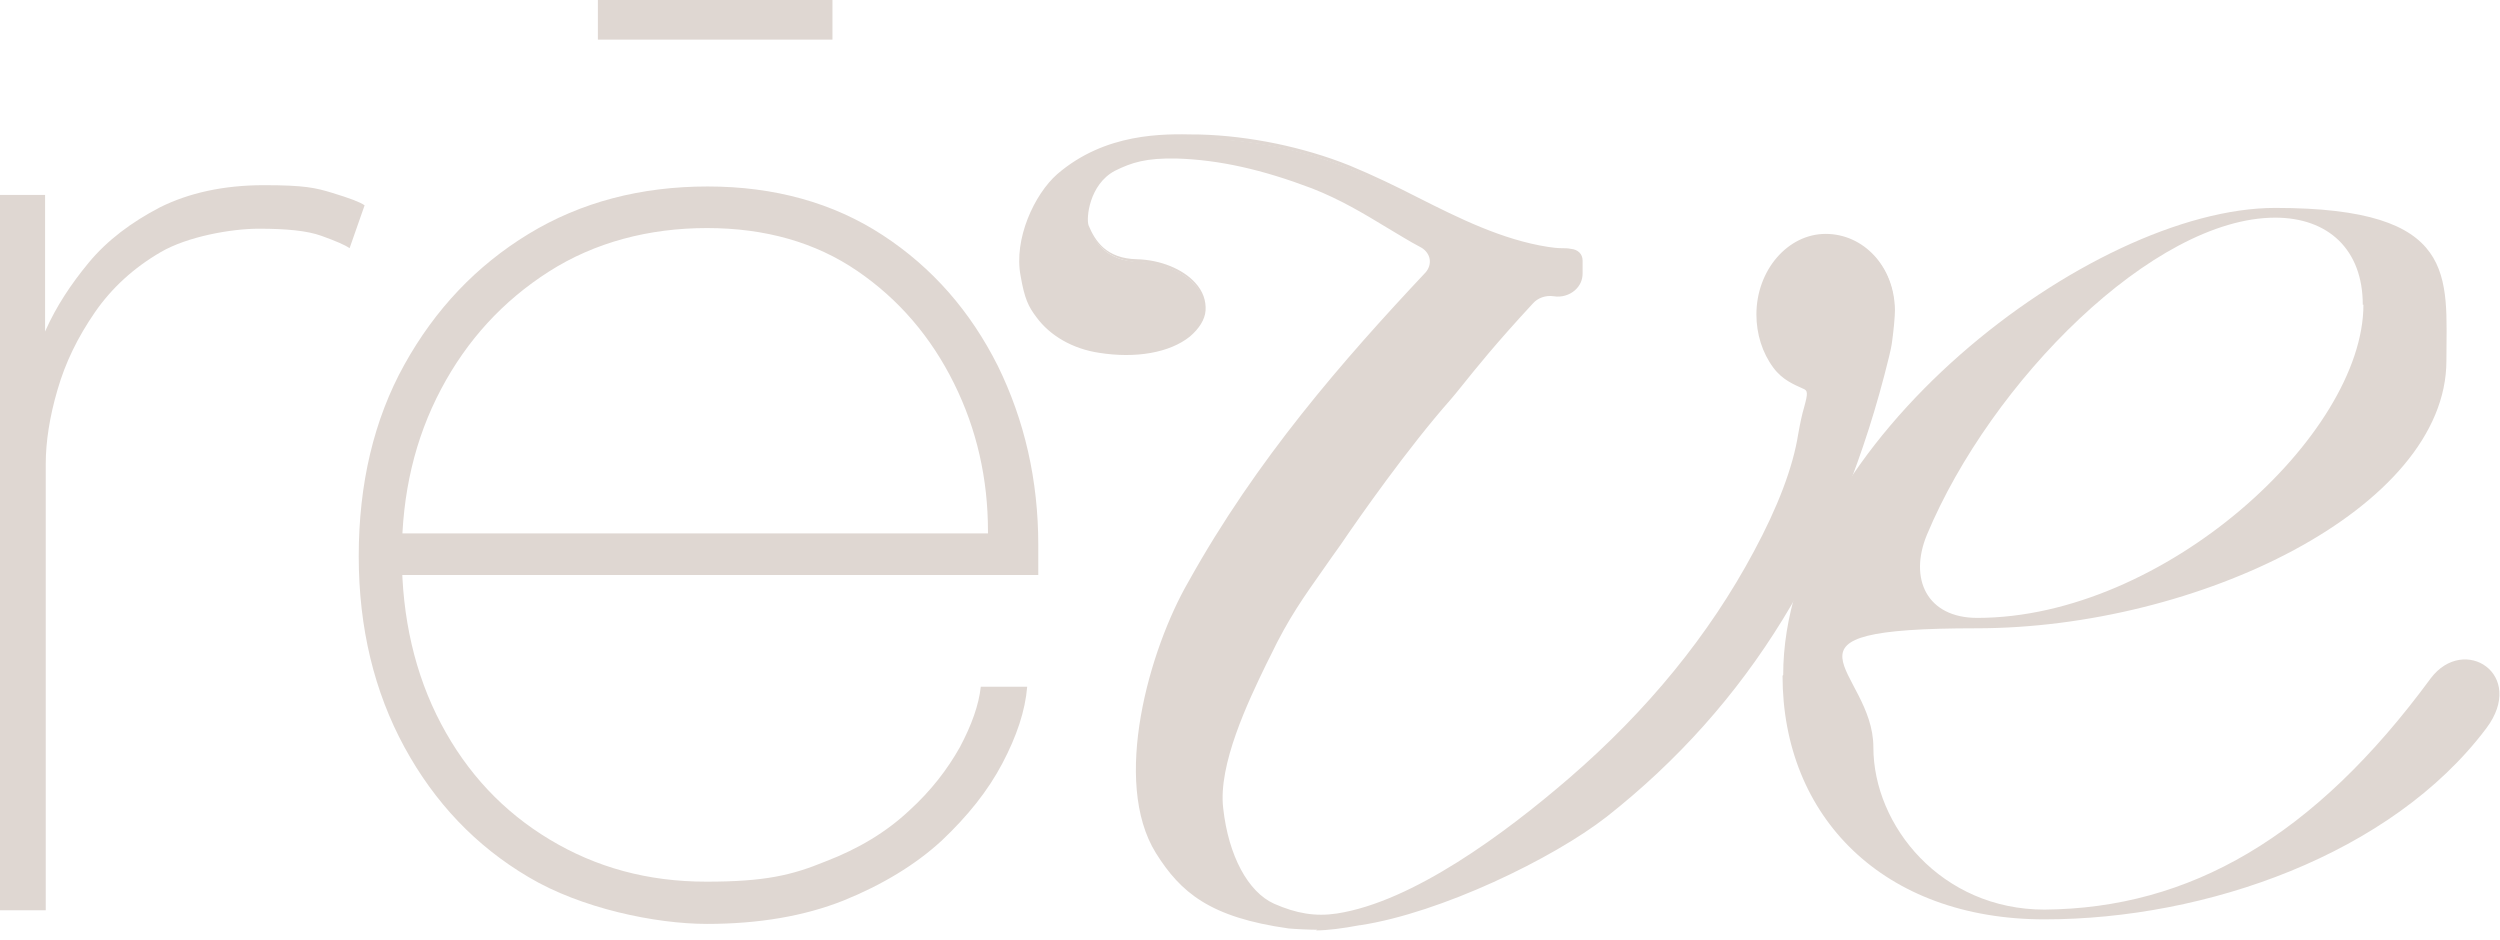
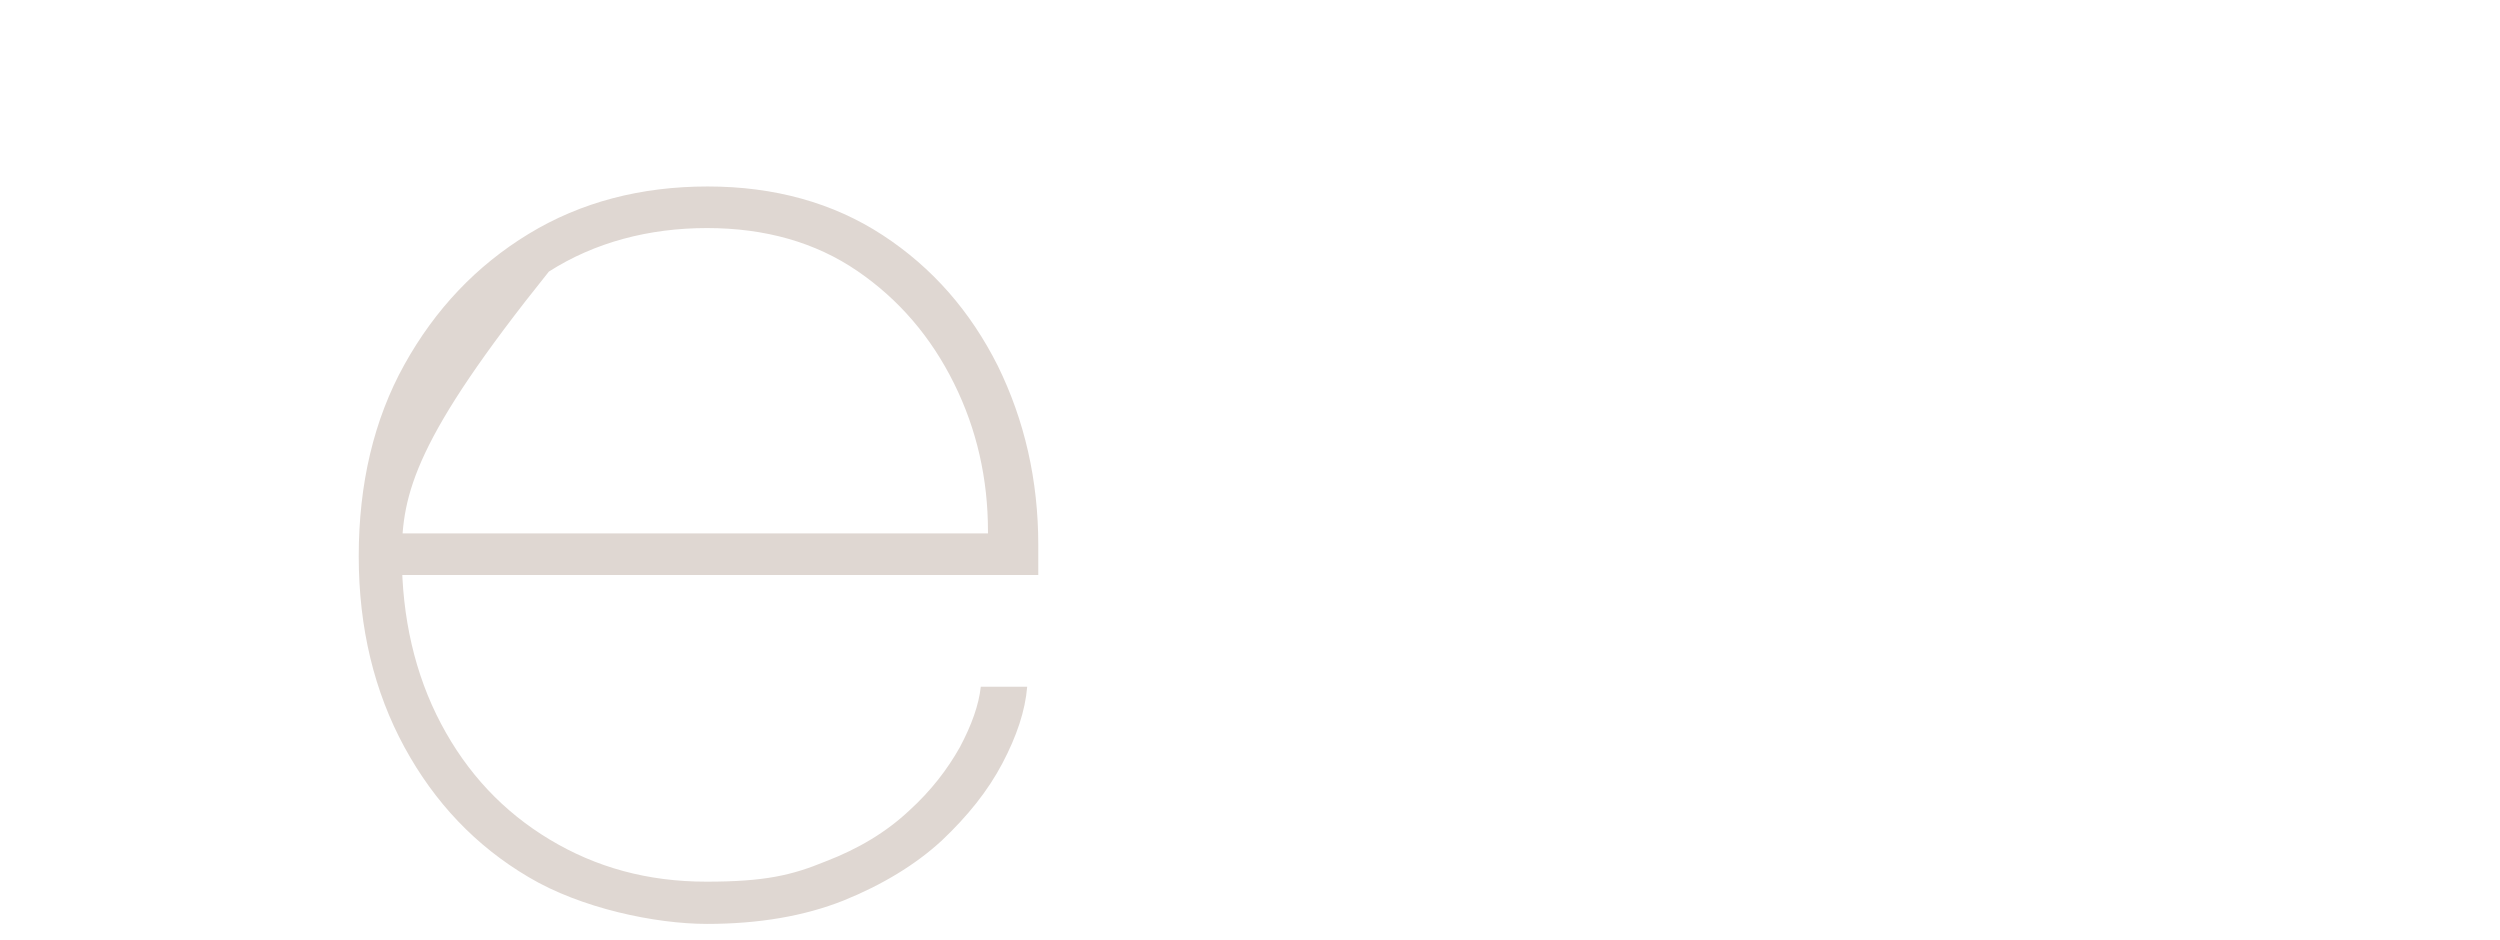
<svg xmlns="http://www.w3.org/2000/svg" width="242" height="91" viewBox="0 0 242 91" fill="none">
-   <path d="M228.717 29.497C228.717 24.151 225.365 21.069 220.241 21.069C208.477 21.069 192.727 36.918 186.528 51.761C184.757 56.038 186.528 59.812 191.399 59.812C209.489 59.812 228.78 42.076 228.78 29.497M172.613 65.346C172.613 42.956 202.404 20.126 220.241 20.126C238.078 20.126 236.813 26.73 236.813 34.906C236.813 49.245 212.651 60.818 191.335 60.818C170.02 60.818 181.342 64.717 181.342 72.327C181.342 79.937 187.92 88.05 197.914 88.05C211.955 87.925 223.973 81.069 235.295 65.661C238.521 61.384 244.593 65.283 240.672 70.503C231.5 82.705 213.537 88.994 197.914 88.994C182.291 88.994 172.55 79.057 172.55 65.409" fill="#DFD7D2" />
-   <path d="M0 88.176V18.868H4.364V38.239L2.53 37.862C2.783 36.164 3.416 34.214 4.428 31.95C5.44 29.686 6.831 27.547 8.602 25.409C10.373 23.271 12.713 21.51 15.497 20.063C18.28 18.68 21.632 17.925 25.554 17.925C29.475 17.925 30.55 18.176 32.195 18.68C33.84 19.183 34.852 19.56 35.294 19.875L33.84 24.025C33.397 23.711 32.511 23.334 31.12 22.831C29.728 22.327 27.704 22.139 25.048 22.139C22.391 22.139 18.153 22.893 15.56 24.403C12.966 25.912 10.816 27.862 9.171 30.252C7.527 32.642 6.325 35.095 5.566 37.736C4.807 40.315 4.428 42.768 4.428 44.906V88.114H0V88.176Z" fill="#DFD7D2" />
-   <path d="M37.318 55.598V51.636H96.838L95.636 52.642V51.447C95.636 46.353 94.561 41.573 92.347 37.107C90.133 32.642 87.034 28.994 82.986 26.227C78.937 23.46 74.067 22.076 68.438 22.076C62.808 22.076 57.558 23.46 53.131 26.29C48.703 29.12 45.224 32.894 42.694 37.673C40.164 42.453 38.899 47.799 38.899 53.774C38.899 59.749 40.164 65.284 42.694 70.063C45.224 74.843 48.703 78.554 53.194 81.258C57.685 83.963 62.682 85.346 68.374 85.346C74.067 85.346 76.66 84.718 79.886 83.397C83.175 82.139 85.832 80.504 87.982 78.491C90.133 76.541 91.714 74.466 92.916 72.328C94.055 70.189 94.75 68.24 94.94 66.478H99.431C99.241 68.805 98.419 71.258 97.027 73.9C95.636 76.541 93.675 78.994 91.145 81.384C88.615 83.711 85.389 85.661 81.657 87.17C77.862 88.68 73.434 89.434 68.438 89.434C63.441 89.434 56.23 87.925 51.17 84.906C46.047 81.887 42.062 77.673 39.152 72.328C36.243 66.982 34.725 60.818 34.725 53.837C34.725 46.856 36.179 40.629 39.152 35.283C42.125 29.938 46.11 25.724 51.17 22.642C56.23 19.56 62.049 18.051 68.501 18.051C74.953 18.051 80.645 19.623 85.452 22.768C90.259 25.912 93.928 30.126 96.585 35.409C99.178 40.692 100.506 46.478 100.506 52.768C100.506 59.057 100.506 53.648 100.506 54.277C100.506 54.906 100.506 55.346 100.506 55.661H37.318V55.598Z" fill="#DFD7D2" />
-   <path d="M80.582 0H57.875V3.836H80.582V0Z" fill="#DFD7D2" />
-   <path d="M176.914 22.892C173.372 22.892 170.463 26.289 170.463 30.44C170.463 34.59 171.032 34.087 172.107 35.408C172.993 36.54 174.068 37.043 174.827 37.358C175.902 37.861 175.143 38.679 174.574 42.075C173.941 45.785 172.234 49.811 170.21 53.584C165.782 61.886 159.583 69.245 152.246 75.597C145.731 81.194 136.939 87.609 129.602 88.742C127.199 89.119 125.301 88.679 123.404 87.798C120.62 86.54 118.786 82.704 118.28 78.301C117.774 73.71 121.253 66.855 122.898 63.395C124.669 59.685 126.187 57.547 128.084 54.842C128.59 54.15 129.159 53.333 129.729 52.515C132.259 48.867 136.686 42.704 140.355 38.49C141.493 37.169 143.201 34.653 148.325 29.182C148.894 28.616 149.716 28.301 150.538 28.427C151.867 28.616 153.005 27.735 153.005 26.477V25.219C153.005 24.779 152.752 24.465 152.12 24.402C151.424 24.339 150.665 24.339 149.969 24.213C145.478 23.521 141.304 21.446 137.319 19.433C135.232 18.364 133.081 17.295 130.741 16.352C128.4 15.408 126.06 14.716 123.657 14.213C121.19 13.71 118.723 13.458 116.256 13.396C113.283 13.333 107.527 13.018 102.72 17.106C100.507 19.056 98.609 23.333 99.242 26.729C99.621 28.804 99.937 29.559 100.76 30.565C102.088 32.326 104.238 33.521 106.642 33.899C112.588 34.842 116.446 32.452 116.636 30.062C116.825 27.672 113.916 25.471 110.247 25.345C107.085 25.282 105.946 23.395 105.314 21.886C104.997 21.131 105.314 17.672 107.97 16.289C109.678 15.408 111.133 14.968 114.106 15.031C118.47 15.156 122.708 16.163 127.262 17.924C131.31 19.496 134.22 21.634 137.825 23.647C138.9 24.213 139.153 25.597 138.331 26.477C129.476 35.911 121.569 45.219 115.434 56.352C111.639 62.83 108.033 75.534 112.271 82.389C114.612 86.1 117.395 88.49 124.922 89.559C125.491 89.622 127.009 89.685 127.641 89.685C129.412 89.685 131.753 89.245 131.879 89.245C139.596 88.05 150.349 82.892 155.599 78.804C169.261 68.05 178.179 53.584 182.797 34.465C182.923 33.962 183.05 33.395 183.113 32.83C183.239 31.886 183.366 30.691 183.366 29.999C183.366 25.974 180.583 22.892 176.978 22.892" fill="#DFD7D2" />
-   <path d="M113.346 14.78C113.536 14.78 113.789 14.78 114.042 14.78C118.217 14.905 122.455 15.786 127.325 17.673C130.108 18.742 132.259 20.063 134.599 21.446C135.674 22.075 136.749 22.767 137.951 23.396C138.52 23.71 138.963 24.276 139.026 24.905C139.153 25.534 138.9 26.163 138.457 26.604C130.424 35.094 122.138 44.654 115.623 56.415C111.892 62.83 108.286 75.409 112.461 82.138C114.738 85.786 117.521 88.113 124.921 89.182C125.491 89.245 126.945 89.308 127.578 89.308C128.653 89.308 130.108 89.119 131.753 88.868H131.816C139.532 87.673 150.222 82.578 155.409 78.49C169.008 67.798 177.926 53.333 182.543 34.276C182.67 33.773 182.796 33.207 182.86 32.641C182.986 31.761 183.113 30.503 183.113 29.874C183.113 25.974 180.456 23.081 176.977 23.081C173.498 23.081 170.842 26.352 170.842 30.314C170.842 34.276 171.411 33.836 172.423 35.157C173.245 36.226 174.257 36.666 175.016 37.044C175.965 37.484 175.775 38.176 175.459 39.496C175.269 40.126 175.08 40.943 174.89 42.012C174.321 45.283 172.866 49.182 170.526 53.585C166.225 61.635 160.152 69.119 152.499 75.66C146.237 81.069 137.192 87.736 129.728 88.868C127.515 89.182 125.617 88.868 123.34 87.861C120.62 86.666 118.596 82.956 118.09 78.176C117.584 73.836 120.557 67.61 122.328 63.899L122.708 63.144C124.479 59.371 125.997 57.295 127.894 54.591C128.4 53.899 128.969 53.144 129.539 52.264C131.373 49.622 136.117 42.893 140.228 38.176C140.544 37.798 140.924 37.358 141.367 36.792C142.632 35.22 144.529 32.83 148.198 28.868C148.83 28.239 149.716 27.861 150.665 27.987C151.297 28.05 151.93 27.924 152.309 27.547C152.689 27.232 152.878 26.792 152.878 26.352V25.094C152.878 24.843 152.815 24.591 152.246 24.528C151.993 24.528 151.677 24.528 151.424 24.465C150.981 24.465 150.538 24.465 150.095 24.339C145.541 23.648 141.367 21.572 137.319 19.497C135.231 18.427 133.081 17.358 130.804 16.415C128.527 15.471 126.123 14.78 123.783 14.276C121.379 13.773 118.912 13.522 116.446 13.459H116.066C112.904 13.396 107.654 13.207 103.1 17.107C100.949 18.93 99.052 23.144 99.684 26.415C100.064 28.49 100.38 29.182 101.139 30.125C102.404 31.824 104.428 32.956 106.831 33.333C110.247 33.899 113.346 33.333 115.181 31.887C116.003 31.258 116.446 30.503 116.509 29.811C116.509 29.056 116.256 28.239 115.623 27.547C114.485 26.289 112.524 25.534 110.374 25.409C107.148 25.283 105.883 23.396 105.187 21.824C104.807 20.943 105.187 17.295 107.97 15.849C109.551 15.031 110.943 14.591 113.536 14.591M127.515 90C126.819 90 125.364 89.937 124.732 89.874C117.141 88.805 114.295 86.415 111.892 82.578C107.59 75.66 111.259 62.83 115.054 56.289C121.632 44.465 129.981 34.905 138.014 26.352C138.331 25.974 138.457 25.534 138.394 25.094C138.331 24.654 138.014 24.213 137.572 23.962C136.37 23.333 135.295 22.641 134.219 22.012C131.942 20.629 129.728 19.308 127.009 18.239C122.202 16.415 118.027 15.471 113.916 15.346C110.943 15.283 109.551 15.723 107.907 16.541C105.44 17.861 105.124 21.132 105.377 21.824C106.009 23.333 107.084 25.031 110.057 25.094C112.334 25.157 114.485 26.037 115.687 27.358C116.446 28.176 116.762 29.119 116.699 30.063C116.635 30.943 116.066 31.824 115.181 32.578C113.22 34.151 109.931 34.717 106.389 34.151C103.859 33.773 101.645 32.515 100.317 30.692C99.558 29.685 99.178 28.93 98.799 26.729C98.103 23.144 100.127 18.805 102.341 16.855C107.021 12.83 112.651 12.956 115.687 13.019H116.066C118.596 13.081 121.063 13.396 123.53 13.899C125.933 14.402 128.337 15.094 130.677 16.037C132.954 16.981 135.168 18.05 137.255 19.119C141.24 21.132 145.415 23.207 149.842 23.899C150.285 23.962 150.728 24.025 151.171 24.025C151.487 24.025 151.74 24.025 152.056 24.088C152.752 24.151 153.195 24.591 153.195 25.22V26.478C153.195 27.107 152.942 27.673 152.436 28.113C151.93 28.553 151.171 28.805 150.412 28.679C149.589 28.553 148.83 28.868 148.388 29.371C144.719 33.333 142.822 35.723 141.556 37.295C141.114 37.861 140.734 38.302 140.418 38.679C136.307 43.333 131.626 50 129.792 52.704C129.222 53.522 128.653 54.276 128.147 55.031C126.25 57.736 124.732 59.811 122.961 63.522L122.581 64.276C120.81 67.924 117.9 74.025 118.406 78.239C118.912 82.83 120.81 86.352 123.34 87.484C125.491 88.427 127.325 88.742 129.412 88.427C136.749 87.295 145.668 80.692 151.866 75.346C159.457 68.805 165.466 61.446 169.767 53.396C172.107 49.056 173.562 45.22 174.068 42.012C174.257 40.943 174.447 40.063 174.637 39.434C175.016 38.05 175.016 37.798 174.51 37.61C173.688 37.232 172.55 36.792 171.664 35.597C170.589 34.151 170.02 32.327 170.02 30.44C170.02 26.163 173.056 22.641 176.724 22.641C180.393 22.641 183.366 25.786 183.429 30C183.429 30.692 183.302 31.949 183.176 32.893C183.113 33.459 182.986 34.025 182.86 34.528C178.179 53.71 169.261 68.239 155.535 79.056C150.285 83.144 139.469 88.365 131.689 89.559H131.626C129.981 89.874 128.463 90.063 127.388 90.063" fill="#DFD7D2" />
+   <path d="M37.318 55.598V51.636H96.838L95.636 52.642V51.447C95.636 46.353 94.561 41.573 92.347 37.107C90.133 32.642 87.034 28.994 82.986 26.227C78.937 23.46 74.067 22.076 68.438 22.076C62.808 22.076 57.558 23.46 53.131 26.29C40.164 42.453 38.899 47.799 38.899 53.774C38.899 59.749 40.164 65.284 42.694 70.063C45.224 74.843 48.703 78.554 53.194 81.258C57.685 83.963 62.682 85.346 68.374 85.346C74.067 85.346 76.66 84.718 79.886 83.397C83.175 82.139 85.832 80.504 87.982 78.491C90.133 76.541 91.714 74.466 92.916 72.328C94.055 70.189 94.75 68.24 94.94 66.478H99.431C99.241 68.805 98.419 71.258 97.027 73.9C95.636 76.541 93.675 78.994 91.145 81.384C88.615 83.711 85.389 85.661 81.657 87.17C77.862 88.68 73.434 89.434 68.438 89.434C63.441 89.434 56.23 87.925 51.17 84.906C46.047 81.887 42.062 77.673 39.152 72.328C36.243 66.982 34.725 60.818 34.725 53.837C34.725 46.856 36.179 40.629 39.152 35.283C42.125 29.938 46.11 25.724 51.17 22.642C56.23 19.56 62.049 18.051 68.501 18.051C74.953 18.051 80.645 19.623 85.452 22.768C90.259 25.912 93.928 30.126 96.585 35.409C99.178 40.692 100.506 46.478 100.506 52.768C100.506 59.057 100.506 53.648 100.506 54.277C100.506 54.906 100.506 55.346 100.506 55.661H37.318V55.598Z" fill="#DFD7D2" />
</svg>